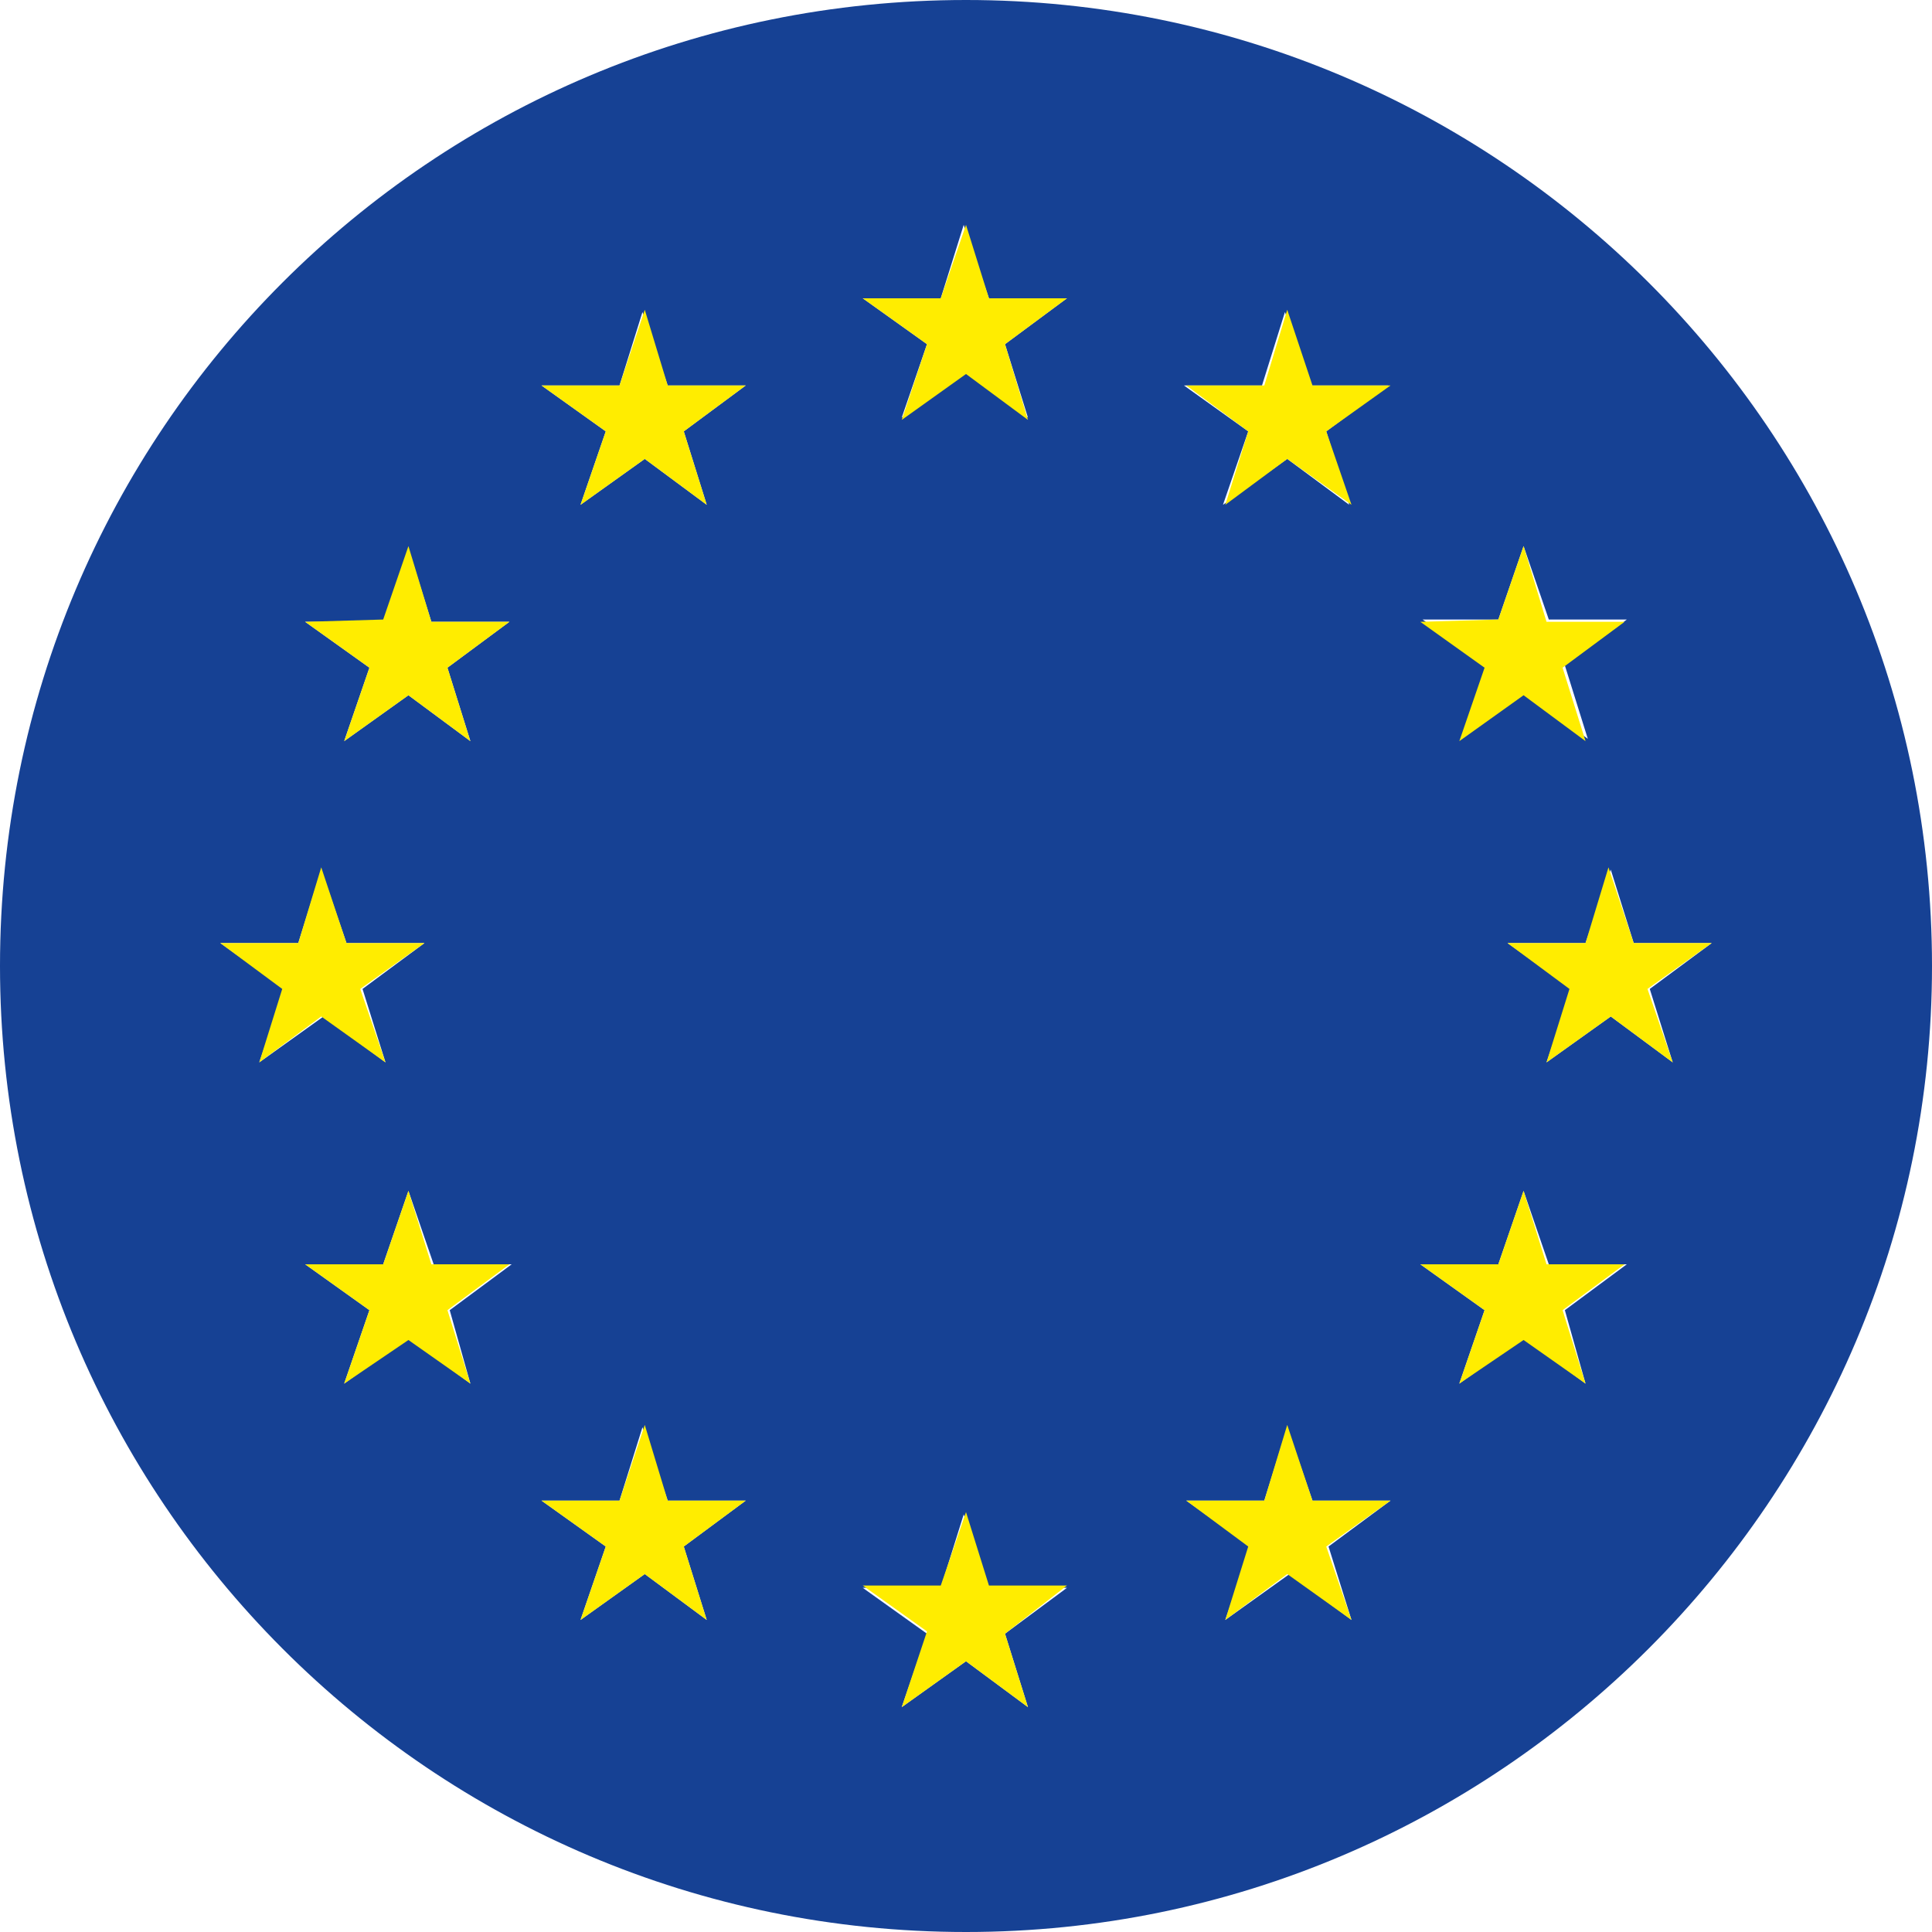
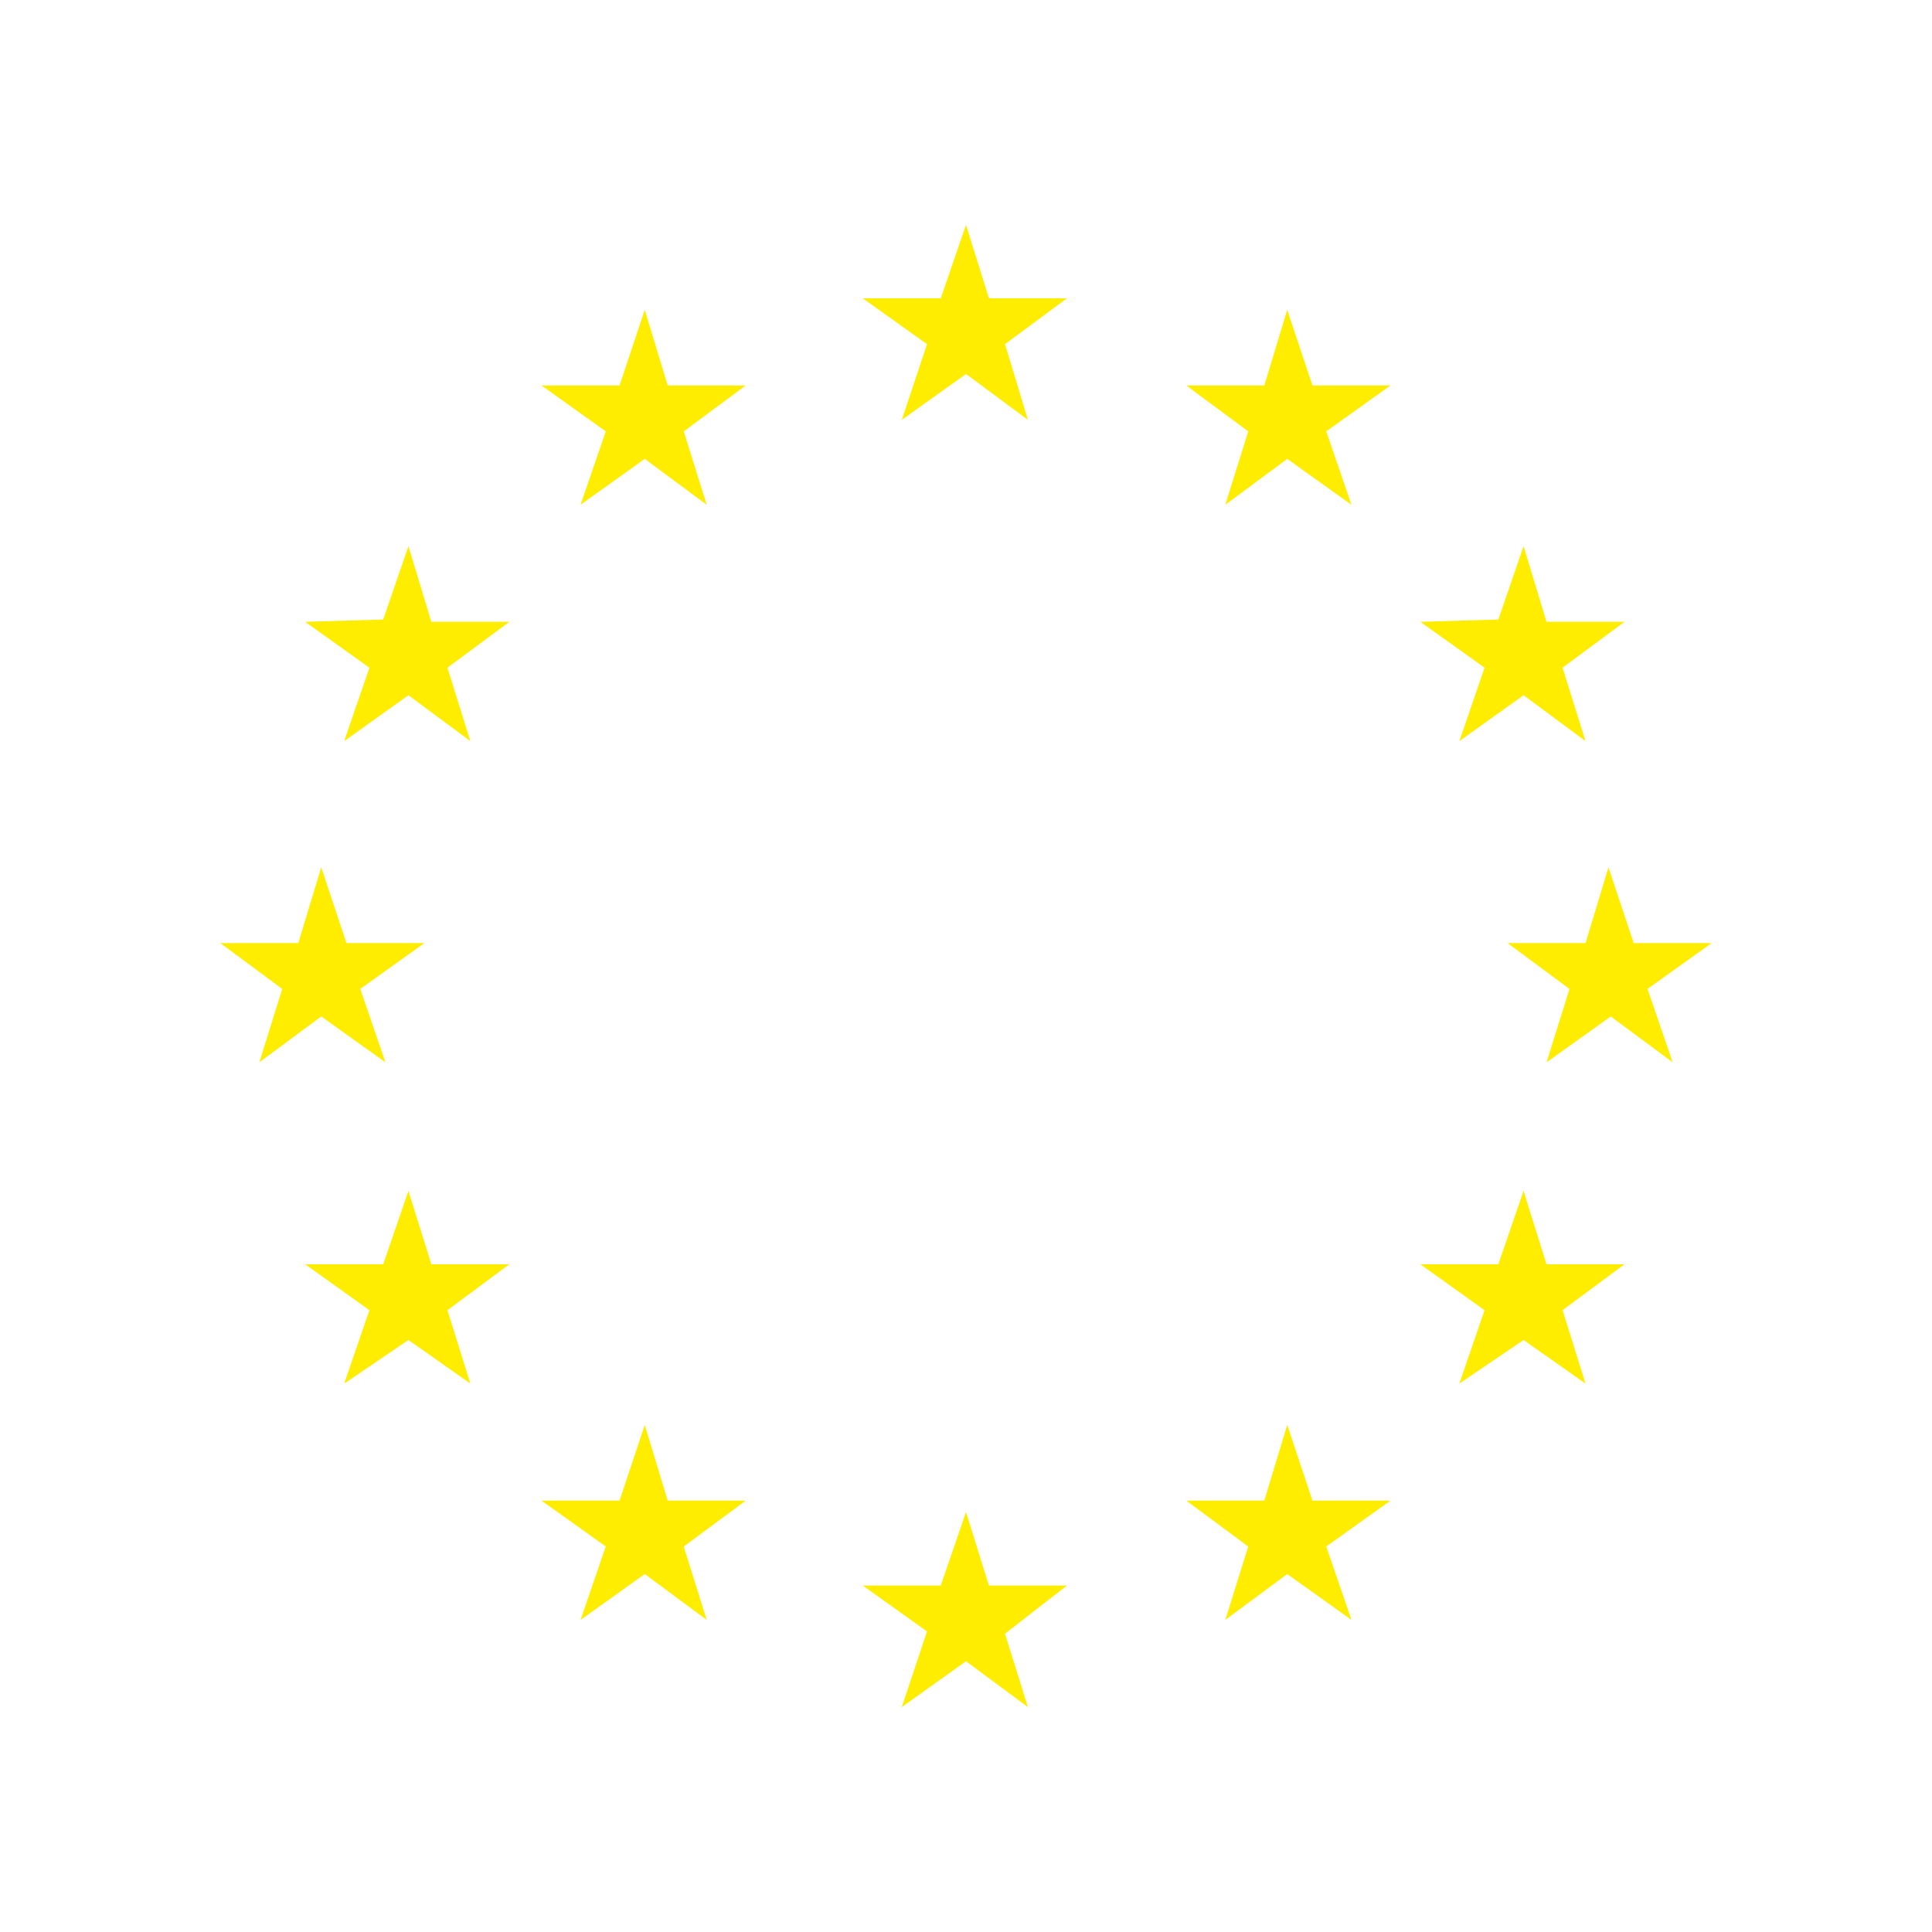
<svg xmlns="http://www.w3.org/2000/svg" viewBox="0 0 84.2 84.2">
  <radialGradient id="a" cx="54.617" cy="-1.131" r="41.865" gradientTransform="matrix(1.005 0 0 1.005 -2.817 -2.78)" gradientUnits="userSpaceOnUse">
    <stop offset="0" stop-color="#fff" />
    <stop offset=".515" stop-color="#fdfdfd" />
    <stop offset=".551" stop-color="#fcfcfc" />
    <stop offset=".865" stop-color="#fbfbfb" />
    <stop offset=".892" stop-color="#f7f7f7" />
    <stop offset=".92" stop-color="#eaeaea" />
    <stop offset=".95" stop-color="#d5d5d5" />
    <stop offset=".979" stop-color="#b7b7b7" />
    <stop offset="1" stop-color="#9e9e9e" />
  </radialGradient>
-   <path fill="#164194" d="M84.2 42.1C84.2 18.8 65.3 0 42.1 0 18.8 0 0 18.8 0 42.1c0 23.2 18.8 42.1 42.1 42.1 23.2 0 42.1-18.9 42.1-42.1zm-9.6-1l-2.7 2 1 3.2-2.7-2-2.8 2 1.1-3.2-2.8-2h3.4l1.1-3.2 1 3.2h3.4zM65.3 27l1.1-3.2 1.1 3.2h3.4l-2.7 2 1 3.2-2.7-2-2.8 2 1.1-3.2-2.8-2h3.3zm-54 19.3l1.1-3.2-2.8-2H13l1-3.2 1.1 3.2h3.4l-2.7 2 1 3.2-2.7-2-2.8 2zm9.2 14l-2.7-2-2.8 2 1.1-3.2-2.8-2h3.4l1.1-3.2 1.1 3.2h3.4l-2.7 2 .9 3.2zm-1-31.2l1 3.2-2.7-2-2.8 2 1.1-3.2-2.8-2h3.4l1.1-3.2 1 3.2h3.4l-2.7 2zm11.3 41.5l-2.7-2-2.8 2 1.1-3.2-2.8-2H27l1-3.2 1.1 3.2h3.4l-2.7 2 1 3.2zm-1-51.8l1 3.2-2.7-2-2.8 2 1.1-3.2-2.8-2H27l1-3.2 1.1 3.2h3.4l-2.7 2zm15 55.6l-2.7-2-2.8 2 1.1-3.2-2.8-2H41l1-3.2 1.1 3.2h3.4l-2.7 2 1 3.2zm-1-59.4l1 3.2-2.7-2-2.8 2 1.1-3.2-2.8-2H41l1-3.2 1.1 3.2h3.4l-2.7 2zm15.1 55.6l-2.7-2-2.8 2 1.1-3.2-2.8-2h3.4l1-3.2 1.1 3.2h3.4l-2.7 2 1 3.2zm-1.1-51.8l1 3.2-2.7-2-2.8 2 1.1-3.2-2.8-2H55l1-3.2 1.1 3.2h3.4l-2.7 2zm11.3 41.5l-2.7-2-2.8 2 1.1-3.2-2.8-2h3.4l1.1-3.2 1.1 3.2h3.4l-2.7 2 .9 3.2z" />
  <path fill="#FFED00" d="M42.1 9.8L41 13h-3.4l2.8 2-1.1 3.3 2.8-2 2.7 2-1-3.3 2.7-2h-3.4zM28.1 13.5L27 16.8h-3.4l2.8 2-1.1 3.2 2.8-2 2.7 2-1-3.2 2.7-2h-3.4zM17.8 23.8L16.7 27l-3.4.1 2.8 2-1.1 3.2 2.8-2 2.7 2-1-3.2 2.7-2h-3.4zM16.8 46.3l-1.1-3.2 2.8-2h-3.4L14 37.8l-1 3.3H9.6l2.7 2-1 3.2 2.7-2zM18.8 55.1l-1-3.2-1.1 3.2h-3.4l2.8 2-1.1 3.2 2.8-1.9 2.7 1.9-1-3.2 2.7-2zM29.1 65.4l-1-3.3-1.1 3.3h-3.4l2.8 2-1.1 3.2 2.8-2 2.7 2-1-3.2 2.7-2zM43.1 69.1l-1-3.2-1.1 3.2h-3.4l2.8 2-1.1 3.3 2.8-2 2.7 2-1-3.2 2.7-2.1zM57.2 65.4l-1.1-3.3-1 3.3h-3.4l2.7 2-1 3.2 2.7-2 2.8 2-1.1-3.2 2.8-2zM67.4 55.1l-1-3.2-1.1 3.2h-3.4l2.8 2-1.1 3.2 2.8-1.9 2.7 1.9-1-3.2 2.7-2zM69.1 41.1h-3.4l2.7 2-1 3.2 2.8-2 2.7 2-1.1-3.2 2.8-2h-3.4l-1.1-3.3zM63.6 32.3l2.8-2 2.7 2-1-3.2 2.7-2h-3.4l-1-3.3-1.1 3.2-3.4.1 2.8 2zM56.1 13.5l-1 3.3h-3.4l2.7 2-1 3.2 2.7-2 2.8 2-1.1-3.2 2.8-2h-3.4z" />
</svg>